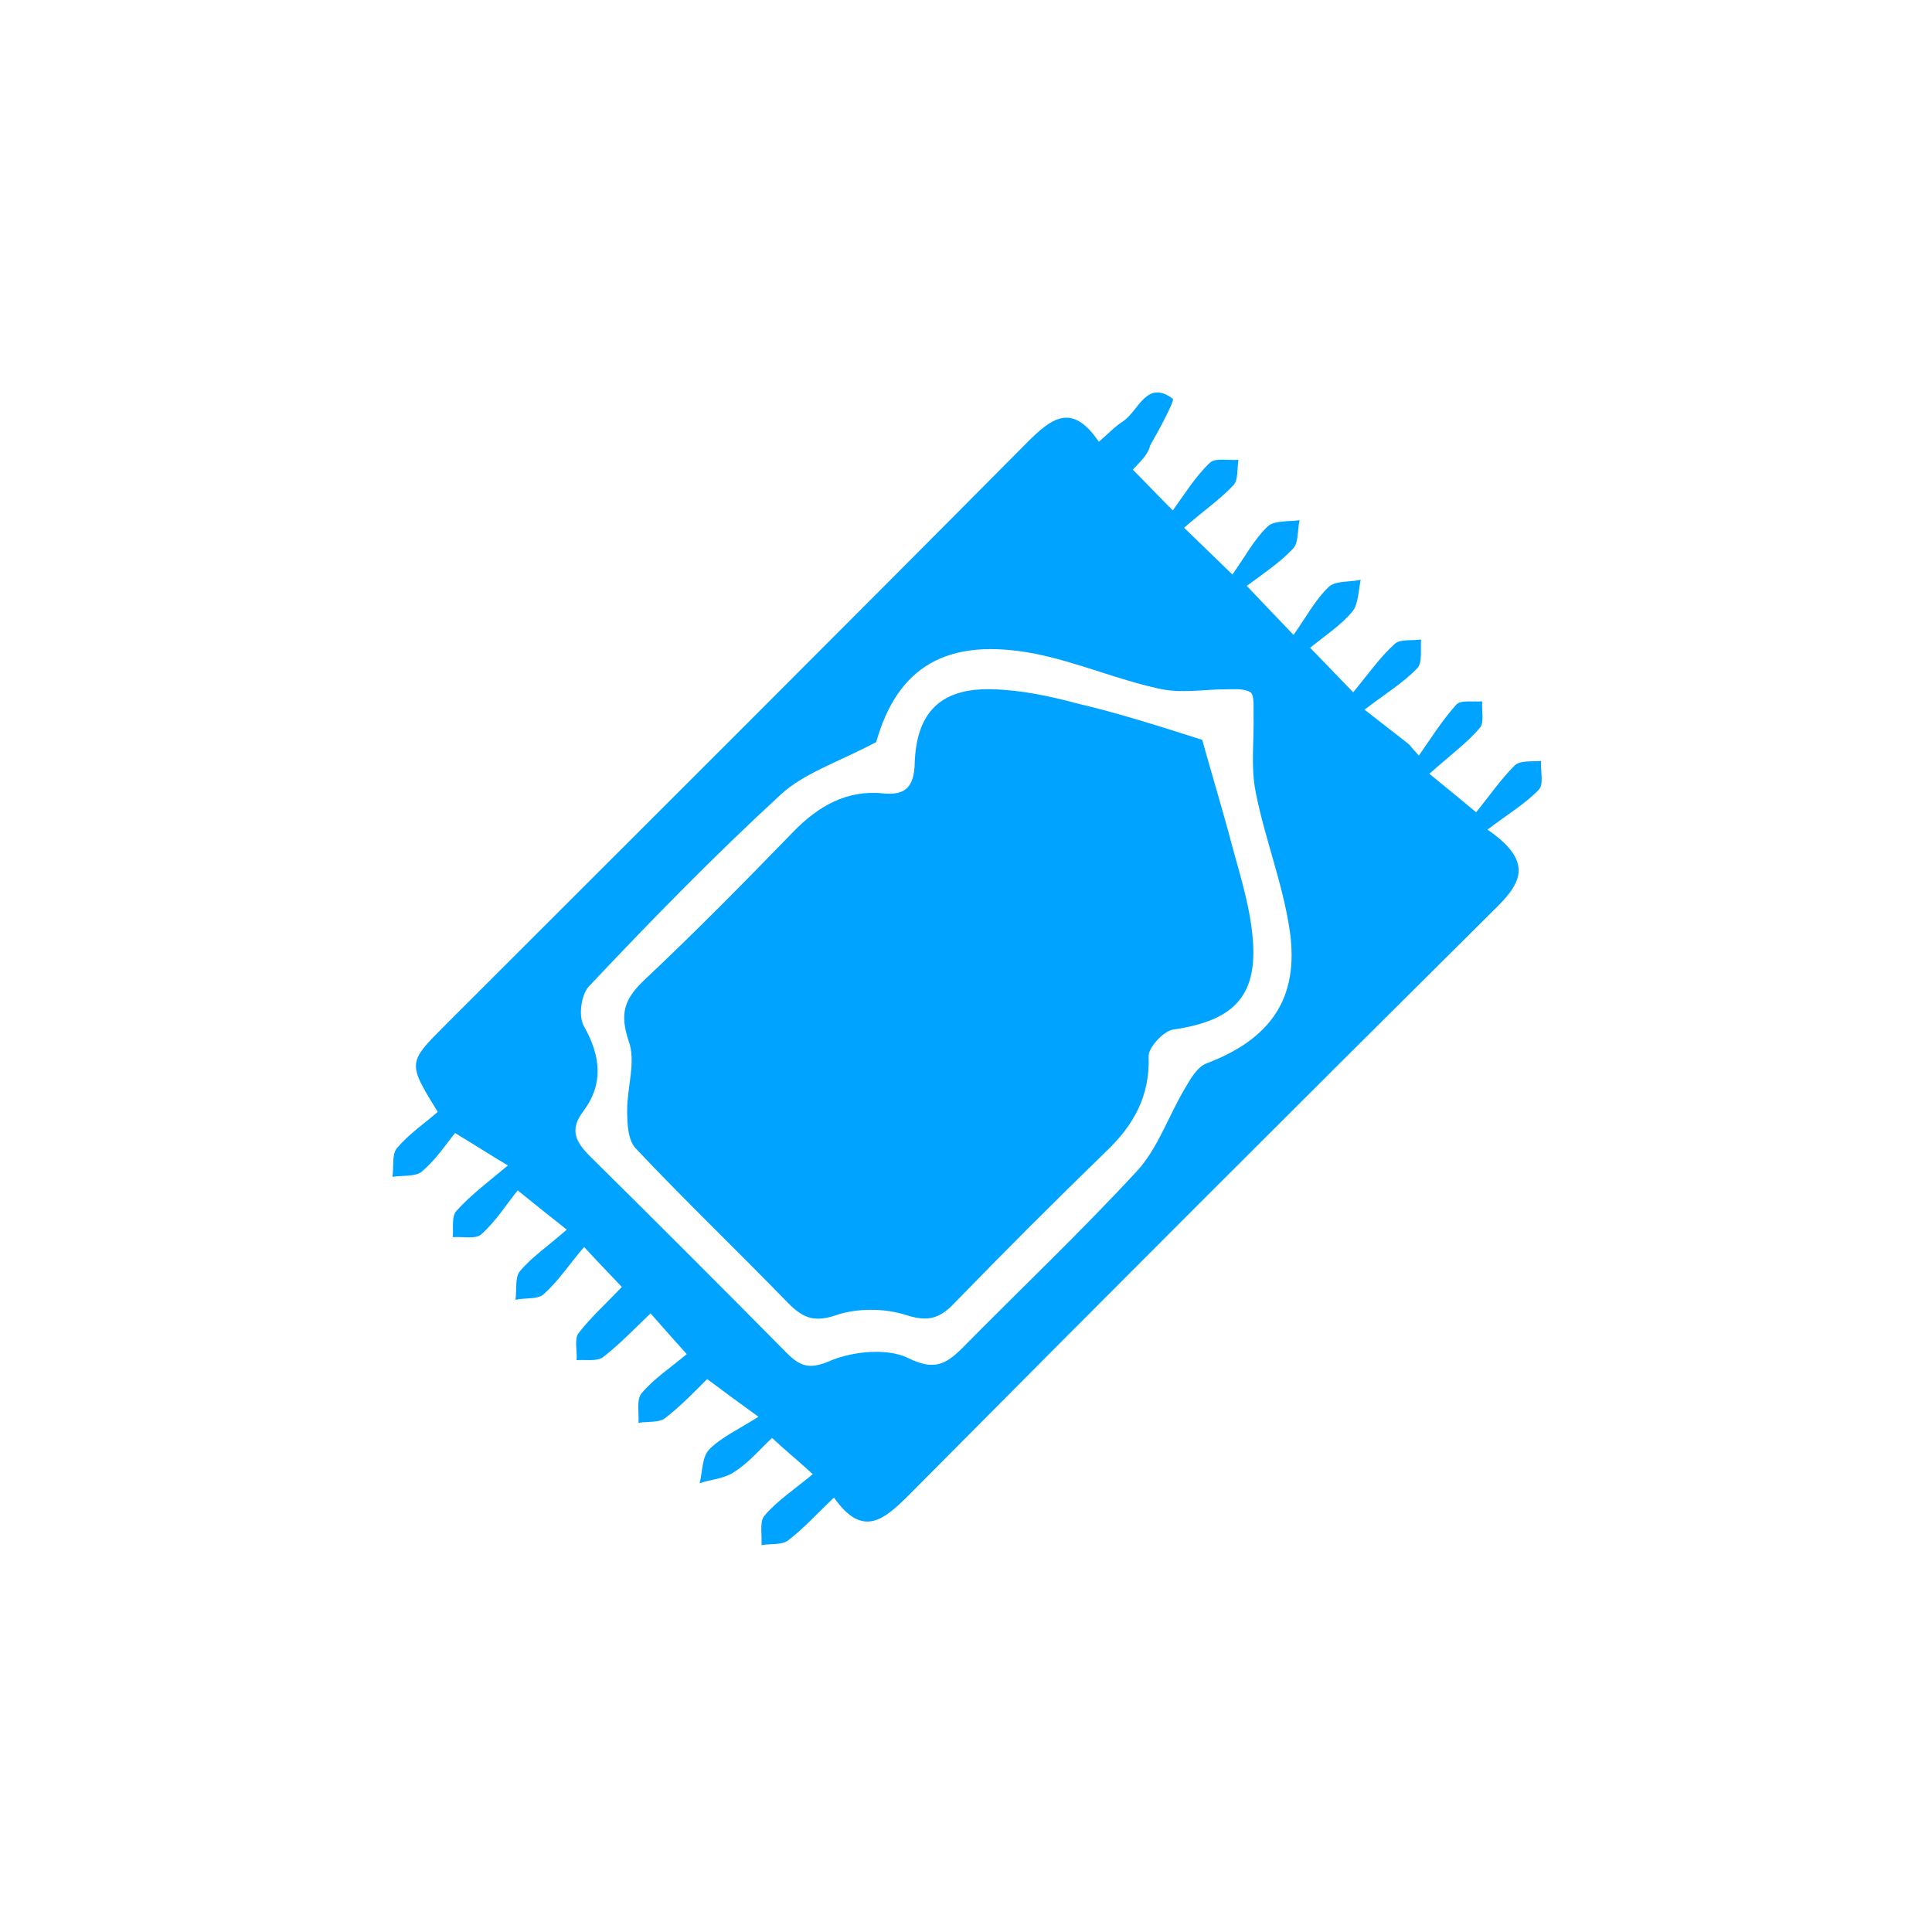
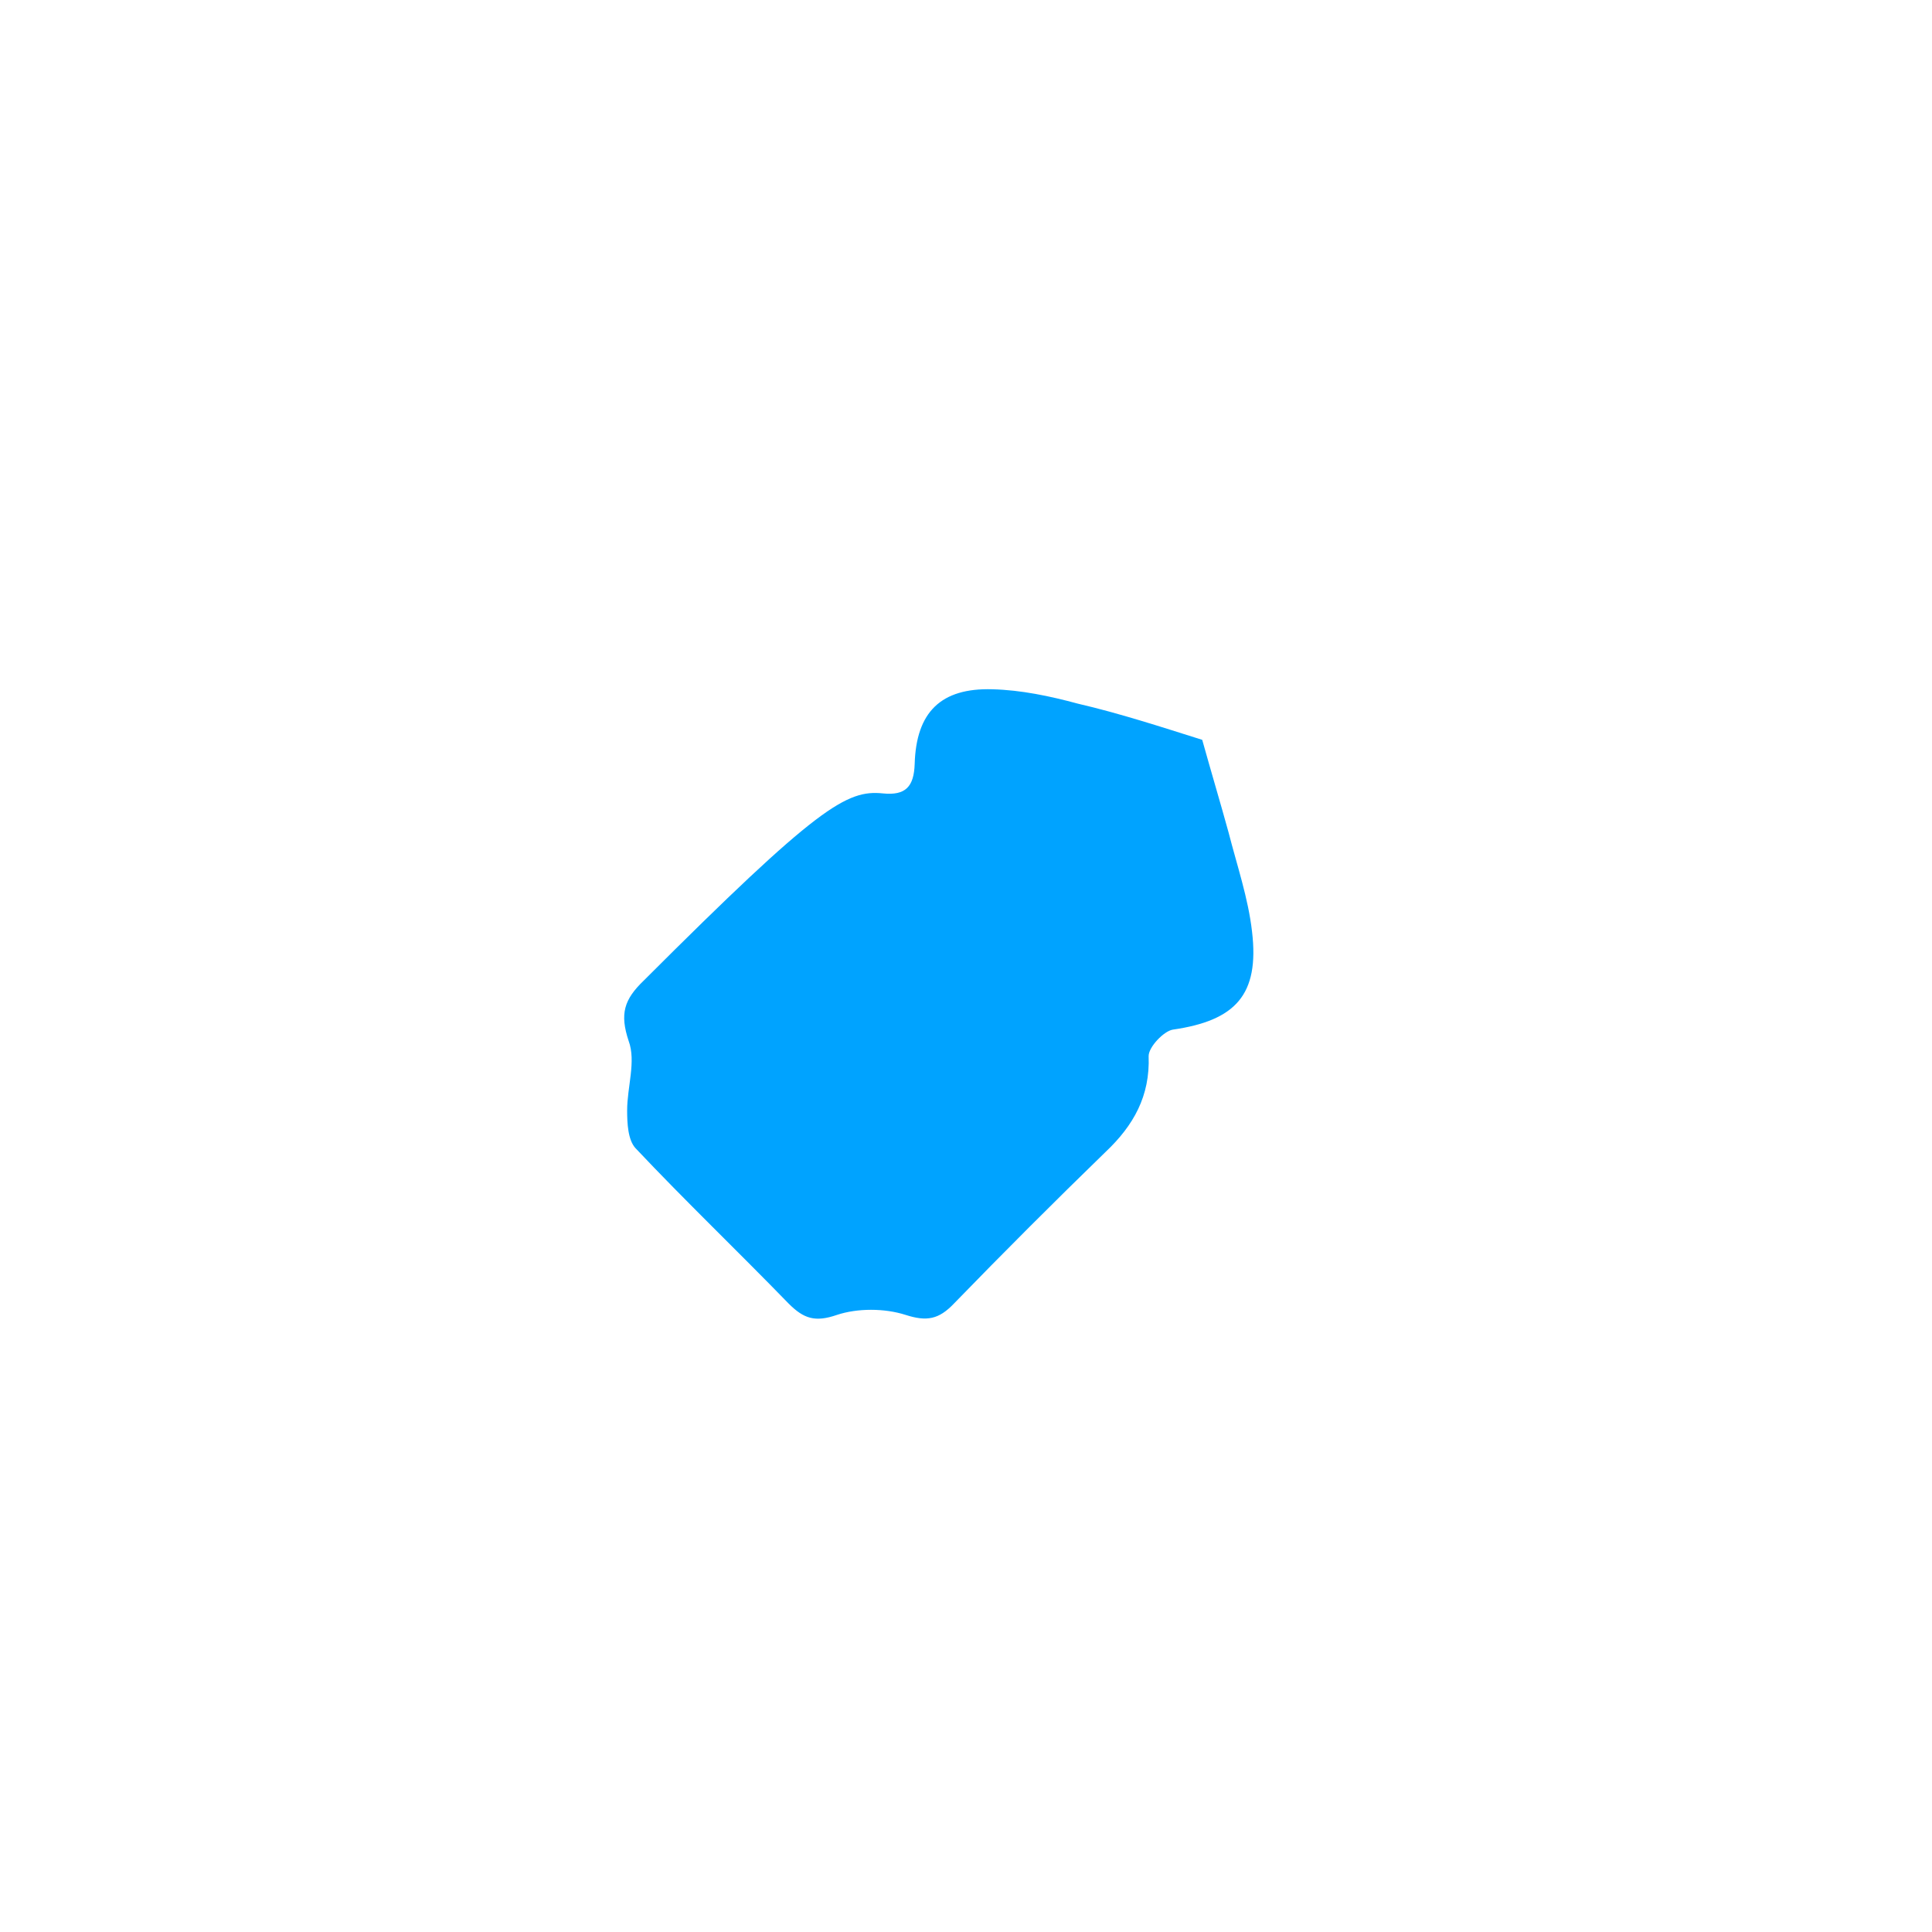
<svg xmlns="http://www.w3.org/2000/svg" width="256" height="256" viewBox="0 0 256 256" fill="none">
-   <path d="M150.1 62.232C151.8 63.932 153 65.232 155.4 67.632C157 65.432 158.4 63.132 160.3 61.332C161 60.632 162.8 61.032 164.1 60.932C163.9 62.132 164.1 63.632 163.4 64.332C161.6 66.232 159.4 67.732 156.9 69.932C159.2 72.132 160.6 73.532 163.3 76.132C165 73.732 166.2 71.432 168 69.732C168.9 68.932 170.8 69.132 172.2 68.932C171.9 70.232 172.1 71.932 171.3 72.732C169.6 74.532 167.5 75.932 165.2 77.632C167.4 79.932 168.7 81.332 171.4 84.132C173.1 81.732 174.3 79.432 176.1 77.732C177 76.932 178.9 77.132 180.3 76.832C180 78.232 180 80.032 179.2 81.032C177.7 82.832 175.7 84.132 173.6 85.832C175.7 88.032 177.1 89.432 179.3 91.732C181.3 89.332 182.8 87.132 184.8 85.332C185.5 84.632 187.1 84.932 188.3 84.732C188.2 86.032 188.5 87.832 187.8 88.532C186 90.432 183.7 91.832 180.8 94.032C183.6 96.232 185.2 97.432 186.7 98.632C187.1 99.132 187.6 99.632 188 100.132C189.6 97.832 191.1 95.432 193 93.332C193.6 92.732 195.3 93.032 196.4 92.932C196.3 94.132 196.7 95.732 196.1 96.432C194.4 98.432 192.2 100.032 189.4 102.532C191.6 104.332 193.2 105.632 195.6 107.632C197.3 105.532 198.8 103.332 200.7 101.432C201.4 100.732 203 100.932 204.2 100.832C204.1 102.132 204.6 103.932 203.9 104.632C202.1 106.532 199.7 107.932 197.1 109.932C203.5 114.332 201.4 117.232 197.9 120.632C172 146.332 146.2 172.132 120.5 198.032C117.1 201.432 114.3 203.832 110.5 198.432C108.3 200.532 106.5 202.532 104.4 204.132C103.6 204.732 102.1 204.532 100.9 204.732C101 203.432 100.6 201.632 101.3 200.832C103 198.832 105.3 197.332 107.7 195.332C105.4 193.232 104 192.132 102.3 190.532C100.7 192.032 99.2 193.832 97.3 195.032C96 195.932 94.2 196.032 92.7 196.532C93.1 195.032 93 193.032 94 192.032C95.6 190.432 97.8 189.432 100.5 187.732C97.2 185.332 95.7 184.232 93.7 182.732C92.2 184.232 90.3 186.232 88.1 187.932C87.3 188.532 85.8 188.332 84.6 188.532C84.7 187.232 84.3 185.532 85 184.632C86.6 182.732 88.7 181.332 91 179.432C89.1 177.332 87.8 175.832 86.2 174.032C84 176.132 82.1 178.132 79.9 179.832C79.1 180.432 77.6 180.132 76.4 180.232C76.5 179.032 76.1 177.532 76.6 176.732C78.2 174.632 80.2 172.832 82.4 170.532C81 169.032 79.6 167.632 77.4 165.232C75.5 167.432 74 169.732 72.1 171.432C71.3 172.232 69.6 171.932 68.3 172.232C68.5 170.932 68.2 169.232 68.9 168.432C70.5 166.532 72.6 165.132 75.1 162.932C72.8 161.132 71.2 159.832 68.6 157.732C67.2 159.432 65.8 161.732 63.8 163.532C63.1 164.232 61.3 163.832 60 163.932C60.1 162.732 59.8 161.132 60.5 160.432C62.3 158.432 64.4 156.832 67.3 154.432C64.8 152.932 63.1 151.832 60.3 150.132C59.3 151.332 57.9 153.532 55.9 155.232C55.1 155.932 53.4 155.732 52 155.932C52.2 154.632 51.9 152.932 52.6 152.132C54.2 150.232 56.3 148.832 58 147.332C54 140.832 54 140.832 59 135.832C84.7 110.132 110.4 84.532 136 58.732C139.3 55.432 142 53.232 145.6 58.532C146.8 57.532 147.7 56.532 148.8 55.832C150.9 54.432 151.9 50.232 155.4 52.832C155.7 53.032 153.6 56.932 152.4 59.032C152.1 60.332 151 61.232 150.1 62.232ZM116.1 98.332C111 101.032 106.5 102.432 103.4 105.332C94.6 113.432 86.2 122.032 78 130.732C77 131.832 76.6 134.732 77.4 136.032C79.6 139.932 80 143.632 77.3 147.232C75.4 149.732 76.3 151.332 78.2 153.232C87 161.932 95.7 170.632 104.3 179.332C106.2 181.232 107.5 181.432 110.2 180.232C113.2 179.032 117.6 178.632 120.3 179.932C123.7 181.632 125.3 180.832 127.5 178.632C135.2 170.832 143.2 163.232 150.6 155.232C153.4 152.232 154.8 147.932 157 144.232C157.7 143.032 158.6 141.432 159.8 140.932C168.3 137.732 172.2 132.332 170.9 123.332C170 117.132 167.6 111.132 166.4 105.032C165.7 101.632 166.2 98.032 166.1 94.432C166.1 93.532 166.2 92.132 165.7 91.732C164.9 91.232 163.7 91.332 162.6 91.332C159.6 91.332 156.4 91.932 153.5 91.232C148 90.032 142.7 87.732 137.2 86.632C125.4 84.332 118.9 88.432 116.1 98.332Z" fill="#00A3FF" />
-   <path d="M159.3 98.032C160.5 102.332 161.7 106.332 162.8 110.332C163.9 114.632 165.4 119.032 165.9 123.432C166.9 131.832 163.7 135.232 155.4 136.432C154.2 136.632 152.2 138.732 152.2 139.932C152.4 145.232 150.2 149.132 146.5 152.632C139.7 159.232 133 165.932 126.4 172.732C124.4 174.832 122.8 175.132 120 174.232C117.2 173.332 113.6 173.332 110.9 174.232C108 175.232 106.5 174.732 104.5 172.732C97.8 165.832 90.8 159.132 84.2 152.132C83.2 151.032 83.1 148.832 83.1 147.132C83.1 144.032 84.3 140.632 83.3 137.932C82.1 134.332 82.7 132.432 85.3 129.932C92.1 123.532 98.6 116.932 105.1 110.232C108.4 106.832 112.2 104.632 117 105.132C120 105.432 121.1 104.232 121.2 101.232C121.4 94.332 124.7 91.132 131.5 91.332C135.3 91.432 139.1 92.232 142.8 93.232C148.4 94.532 153.9 96.332 159.3 98.032Z" fill="#00A3FF" />
+   <path d="M159.3 98.032C160.5 102.332 161.7 106.332 162.8 110.332C163.9 114.632 165.4 119.032 165.9 123.432C166.9 131.832 163.7 135.232 155.4 136.432C154.2 136.632 152.2 138.732 152.2 139.932C152.4 145.232 150.2 149.132 146.5 152.632C139.7 159.232 133 165.932 126.4 172.732C124.4 174.832 122.8 175.132 120 174.232C117.2 173.332 113.6 173.332 110.9 174.232C108 175.232 106.5 174.732 104.5 172.732C97.8 165.832 90.8 159.132 84.2 152.132C83.2 151.032 83.1 148.832 83.1 147.132C83.1 144.032 84.3 140.632 83.3 137.932C82.1 134.332 82.7 132.432 85.3 129.932C108.4 106.832 112.2 104.632 117 105.132C120 105.432 121.1 104.232 121.2 101.232C121.4 94.332 124.7 91.132 131.5 91.332C135.3 91.432 139.1 92.232 142.8 93.232C148.4 94.532 153.9 96.332 159.3 98.032Z" fill="#00A3FF" />
</svg>